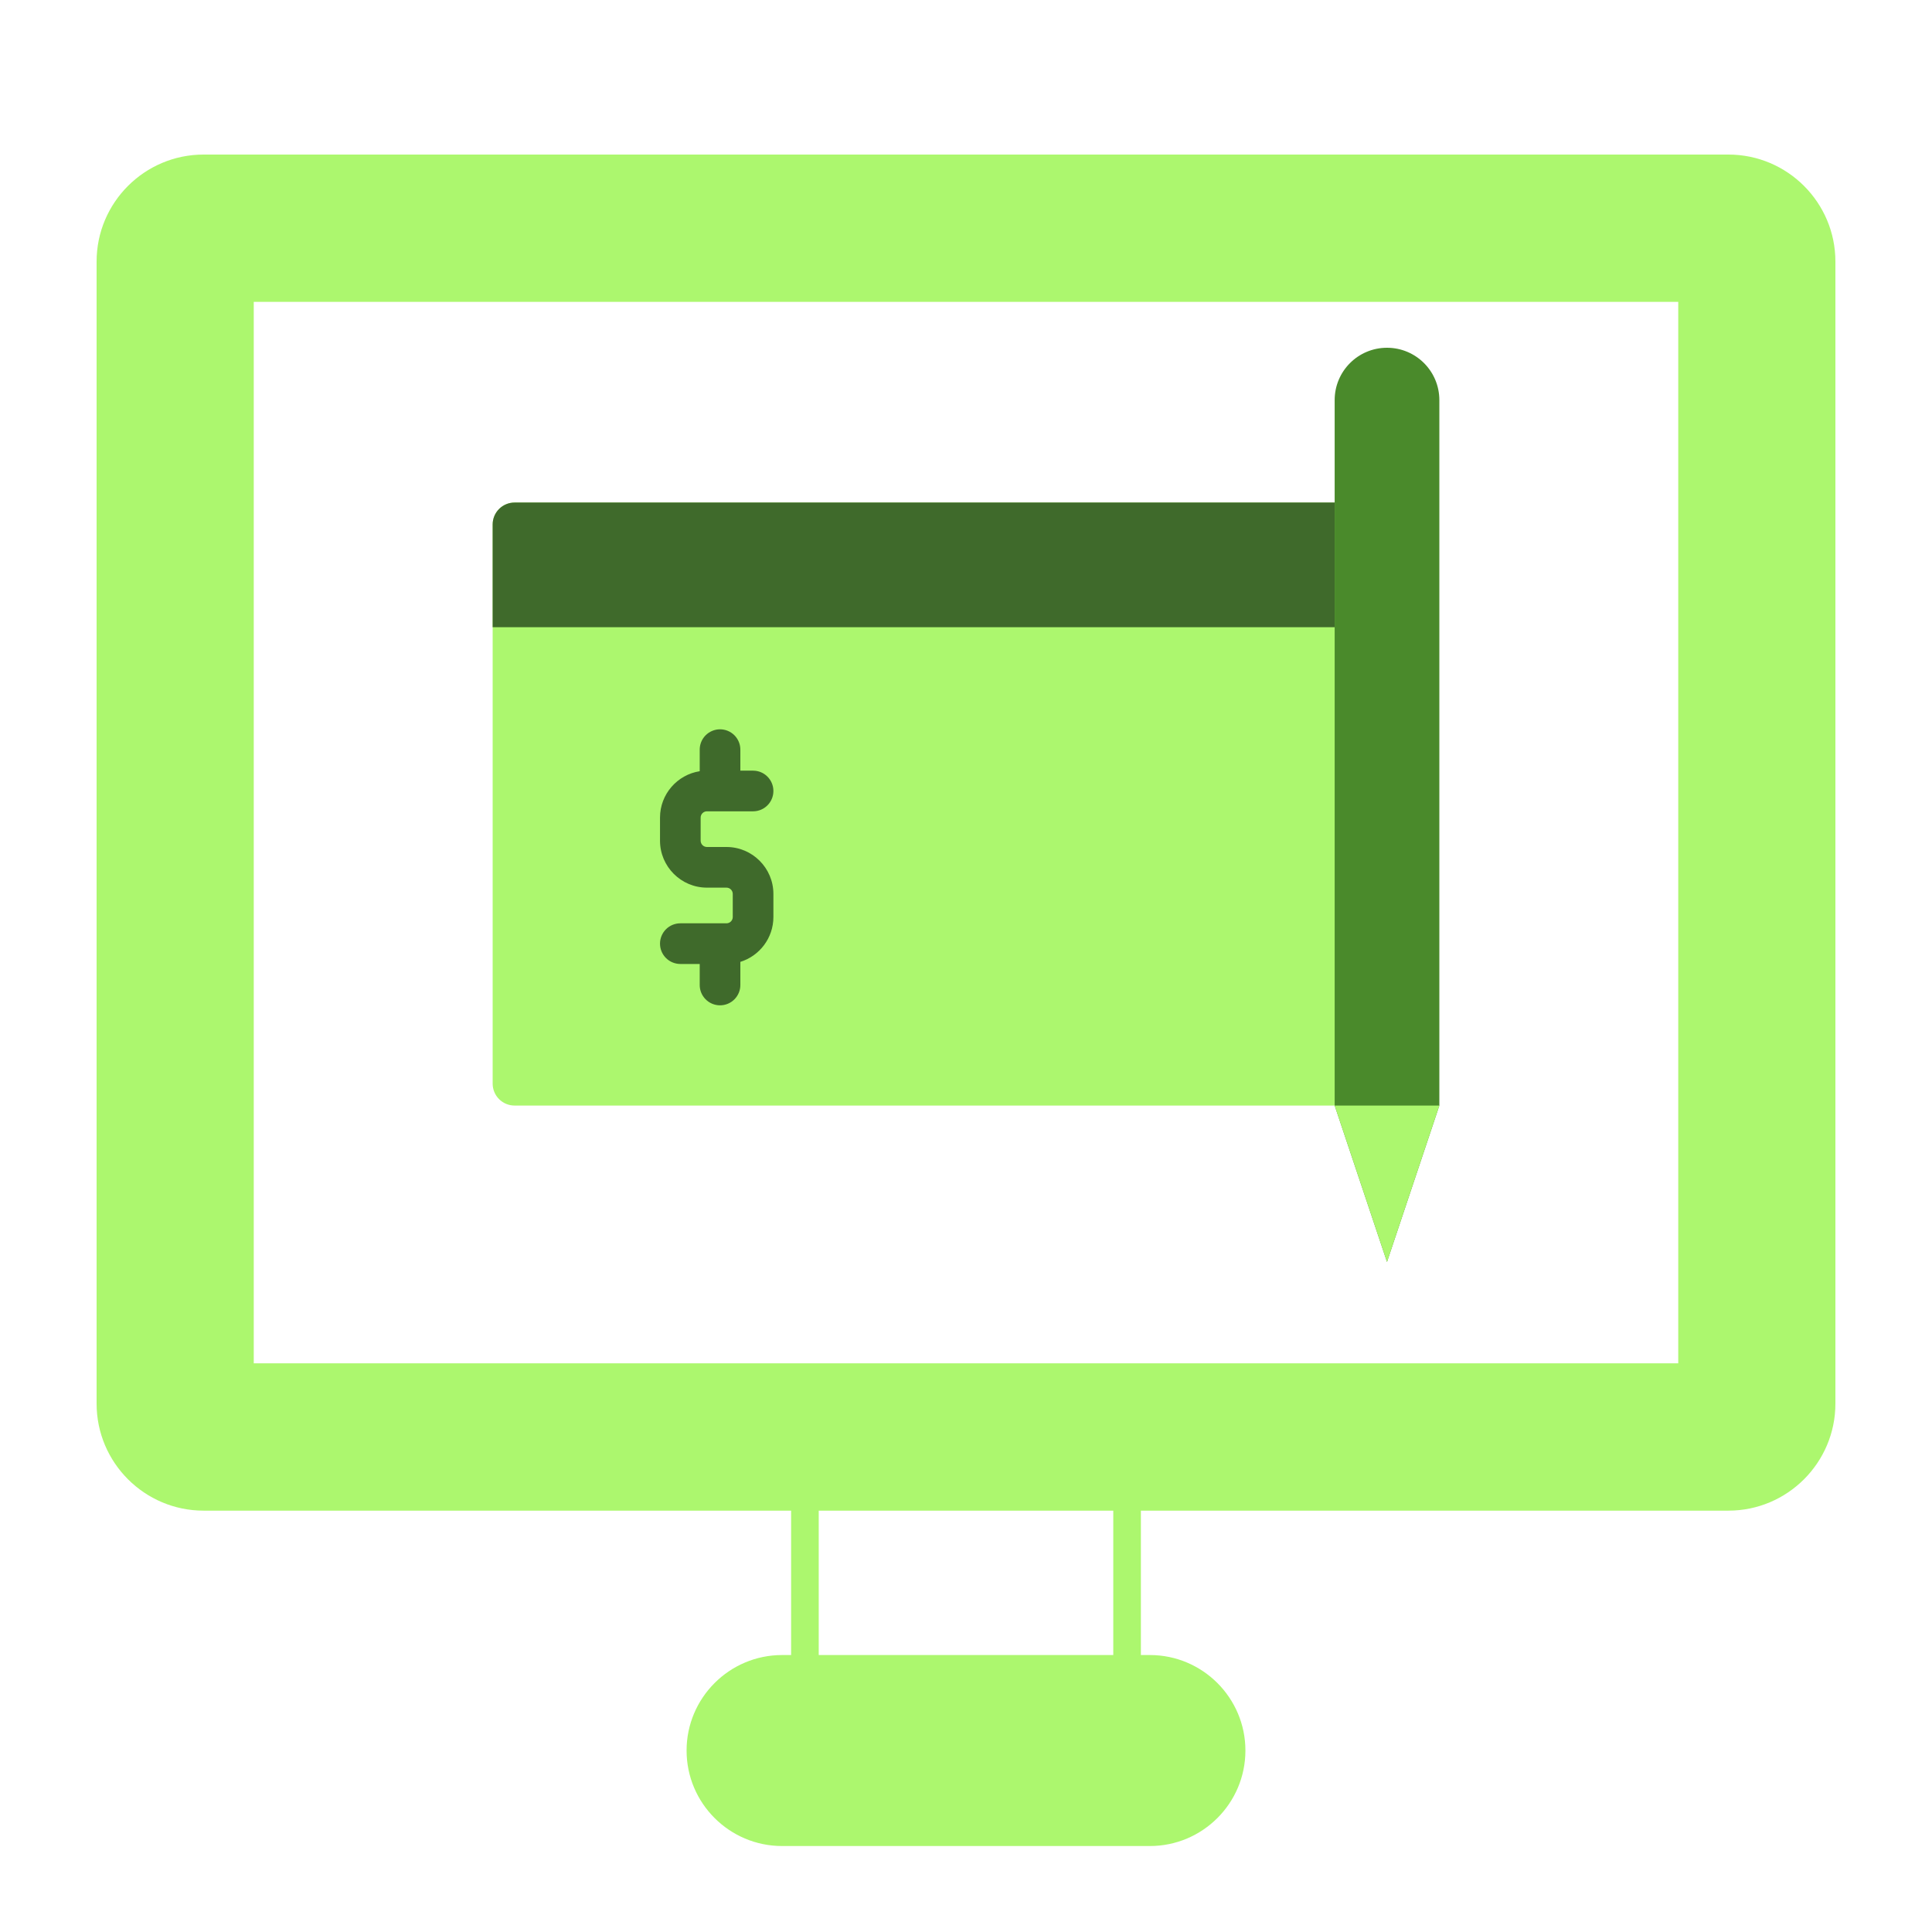
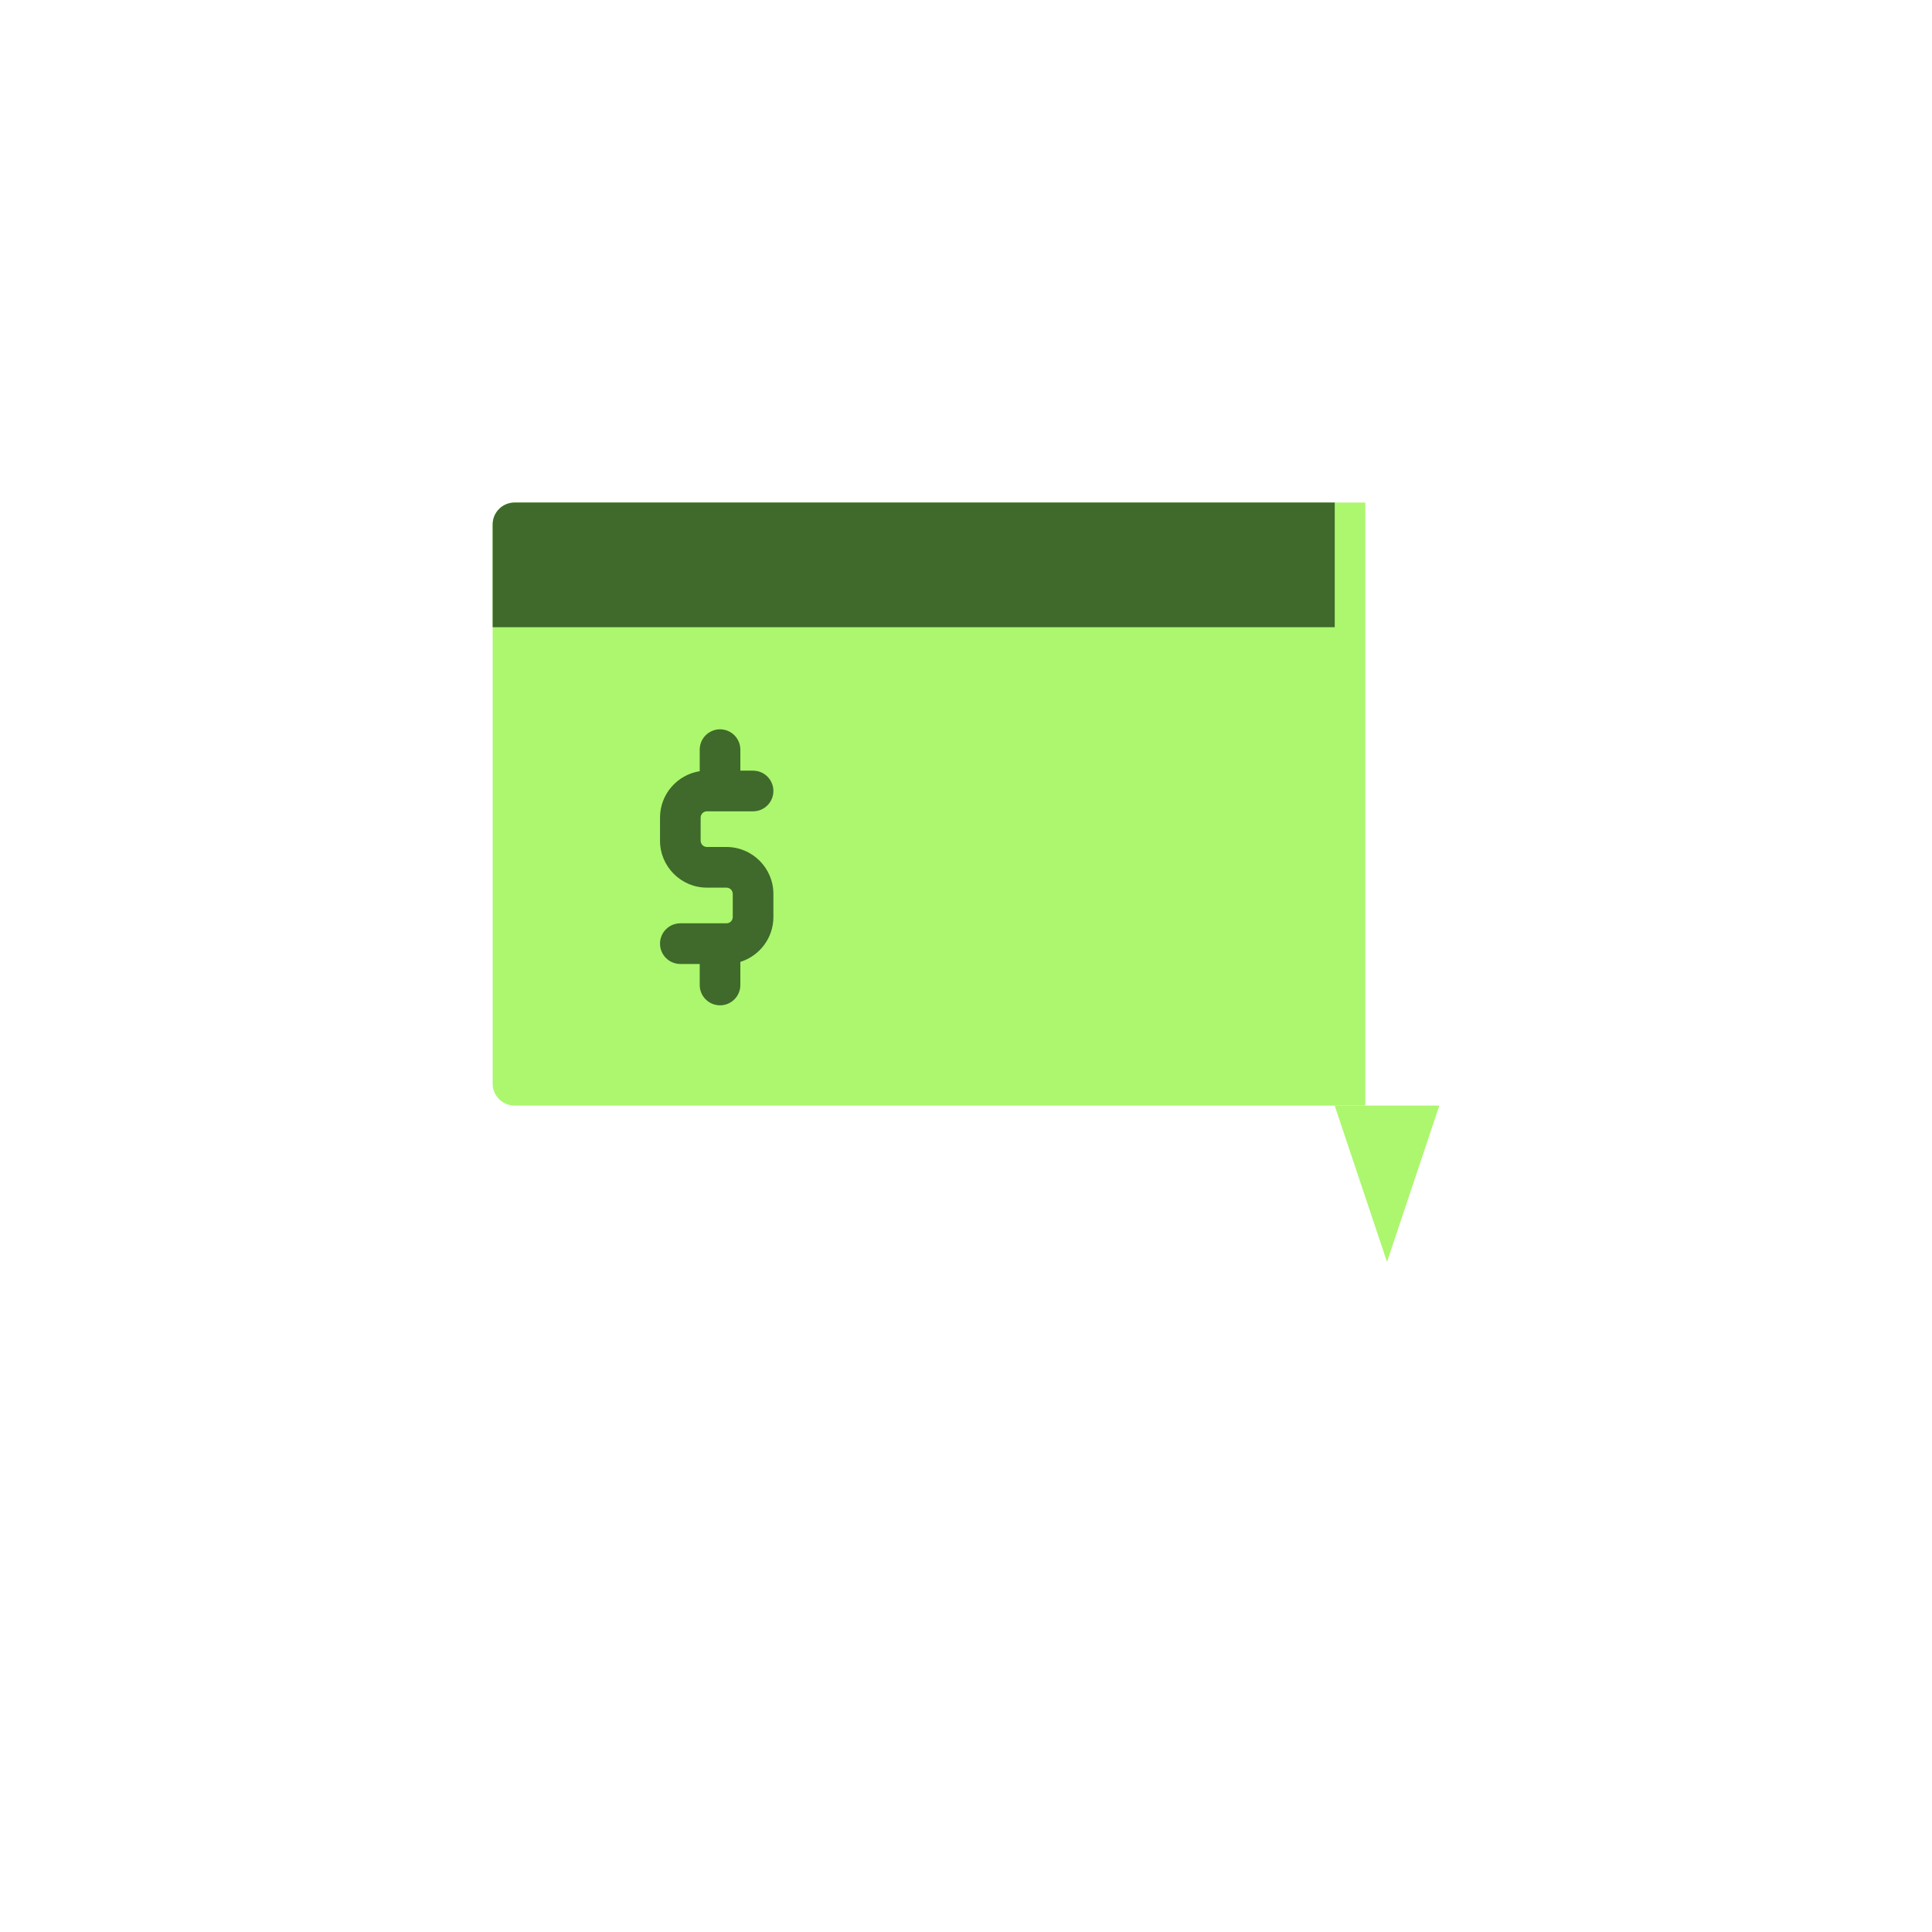
<svg xmlns="http://www.w3.org/2000/svg" width="200" height="200" viewBox="0 0 200 200" fill="none">
-   <path d="M178.921 16H21.079C14.968 16 10 20.968 10 27.075V145.304C10 151.411 14.968 156.382 21.079 156.382H81.896V171.329H80.961C75.511 171.329 71.075 175.764 71.075 181.214C71.075 186.668 75.511 191.1 80.961 191.1H119.039C124.489 191.1 128.925 186.668 128.925 181.214C128.925 175.764 124.489 171.329 119.039 171.329H118.104V156.382H178.921C185.032 156.382 190 151.411 190 145.304V27.075C190 20.968 185.032 16 178.921 16ZM115.246 171.329H84.754V156.382H115.246V171.329ZM26.268 141.132V31.246H173.732V141.132H26.268Z" fill="#ACF76E" />
  <path d="M141.331 114.447H53.269C52.667 114.447 52.09 114.208 51.665 113.783C51.239 113.357 51 112.78 51 112.178V54.293C51 53.691 51.239 53.114 51.665 52.688C52.09 52.263 52.667 52.023 53.269 52.023H141.331" fill="#ACF76E" />
  <path d="M138.171 52.023H53.269C52.667 52.023 52.09 52.263 51.665 52.688C51.239 53.114 51 53.691 51 54.293V64.927H138.171V52.023ZM75.203 87.68H73.183C73.01 87.68 72.845 87.611 72.722 87.489C72.6 87.366 72.532 87.201 72.531 87.028V84.639C72.531 84.28 72.823 83.987 73.183 83.987H77.959C79.12 83.987 80.062 83.045 80.062 81.883C80.062 80.721 79.12 79.778 77.959 79.778H76.641V77.639C76.646 77.36 76.595 77.082 76.492 76.823C76.388 76.563 76.234 76.327 76.038 76.127C75.843 75.928 75.609 75.77 75.351 75.662C75.094 75.553 74.817 75.498 74.537 75.498C74.258 75.498 73.981 75.553 73.724 75.662C73.466 75.77 73.233 75.928 73.037 76.127C72.841 76.327 72.687 76.563 72.583 76.823C72.48 77.082 72.429 77.36 72.434 77.639V79.836C70.109 80.198 68.324 82.214 68.324 84.639V87.028C68.324 89.708 70.504 91.888 73.183 91.888H75.203C75.563 91.888 75.855 92.181 75.855 92.54V94.929C75.855 95.102 75.786 95.268 75.664 95.39C75.542 95.512 75.376 95.581 75.203 95.581H70.428C70.151 95.581 69.878 95.636 69.623 95.741C69.367 95.847 69.135 96.002 68.94 96.198C68.745 96.393 68.59 96.625 68.484 96.88C68.378 97.135 68.324 97.409 68.324 97.685C68.324 97.962 68.378 98.235 68.484 98.491C68.59 98.746 68.745 98.978 68.94 99.173C69.135 99.369 69.367 99.524 69.623 99.629C69.878 99.735 70.151 99.79 70.428 99.79H72.434V101.929C72.429 102.209 72.48 102.486 72.583 102.746C72.687 103.005 72.841 103.242 73.037 103.441C73.233 103.64 73.466 103.799 73.724 103.907C73.981 104.015 74.258 104.07 74.537 104.07C74.817 104.07 75.094 104.015 75.351 103.907C75.609 103.799 75.843 103.64 76.038 103.441C76.234 103.242 76.388 103.005 76.492 102.746C76.595 102.486 76.646 102.209 76.641 101.929V99.573C78.621 98.958 80.062 97.109 80.062 94.929V92.54C80.062 89.86 77.882 87.68 75.203 87.68Z" fill="#3F6A2B" />
-   <path d="M149.001 41.418V114.447L143.582 130.635L138.164 114.447V41.418C138.164 38.426 140.59 36 143.582 36C146.575 36 149.001 38.426 149.001 41.418Z" fill="#4A8A2B" />
  <path d="M149 114.447L143.582 130.635L138.164 114.447H149Z" fill="#ACF76E" />
</svg>